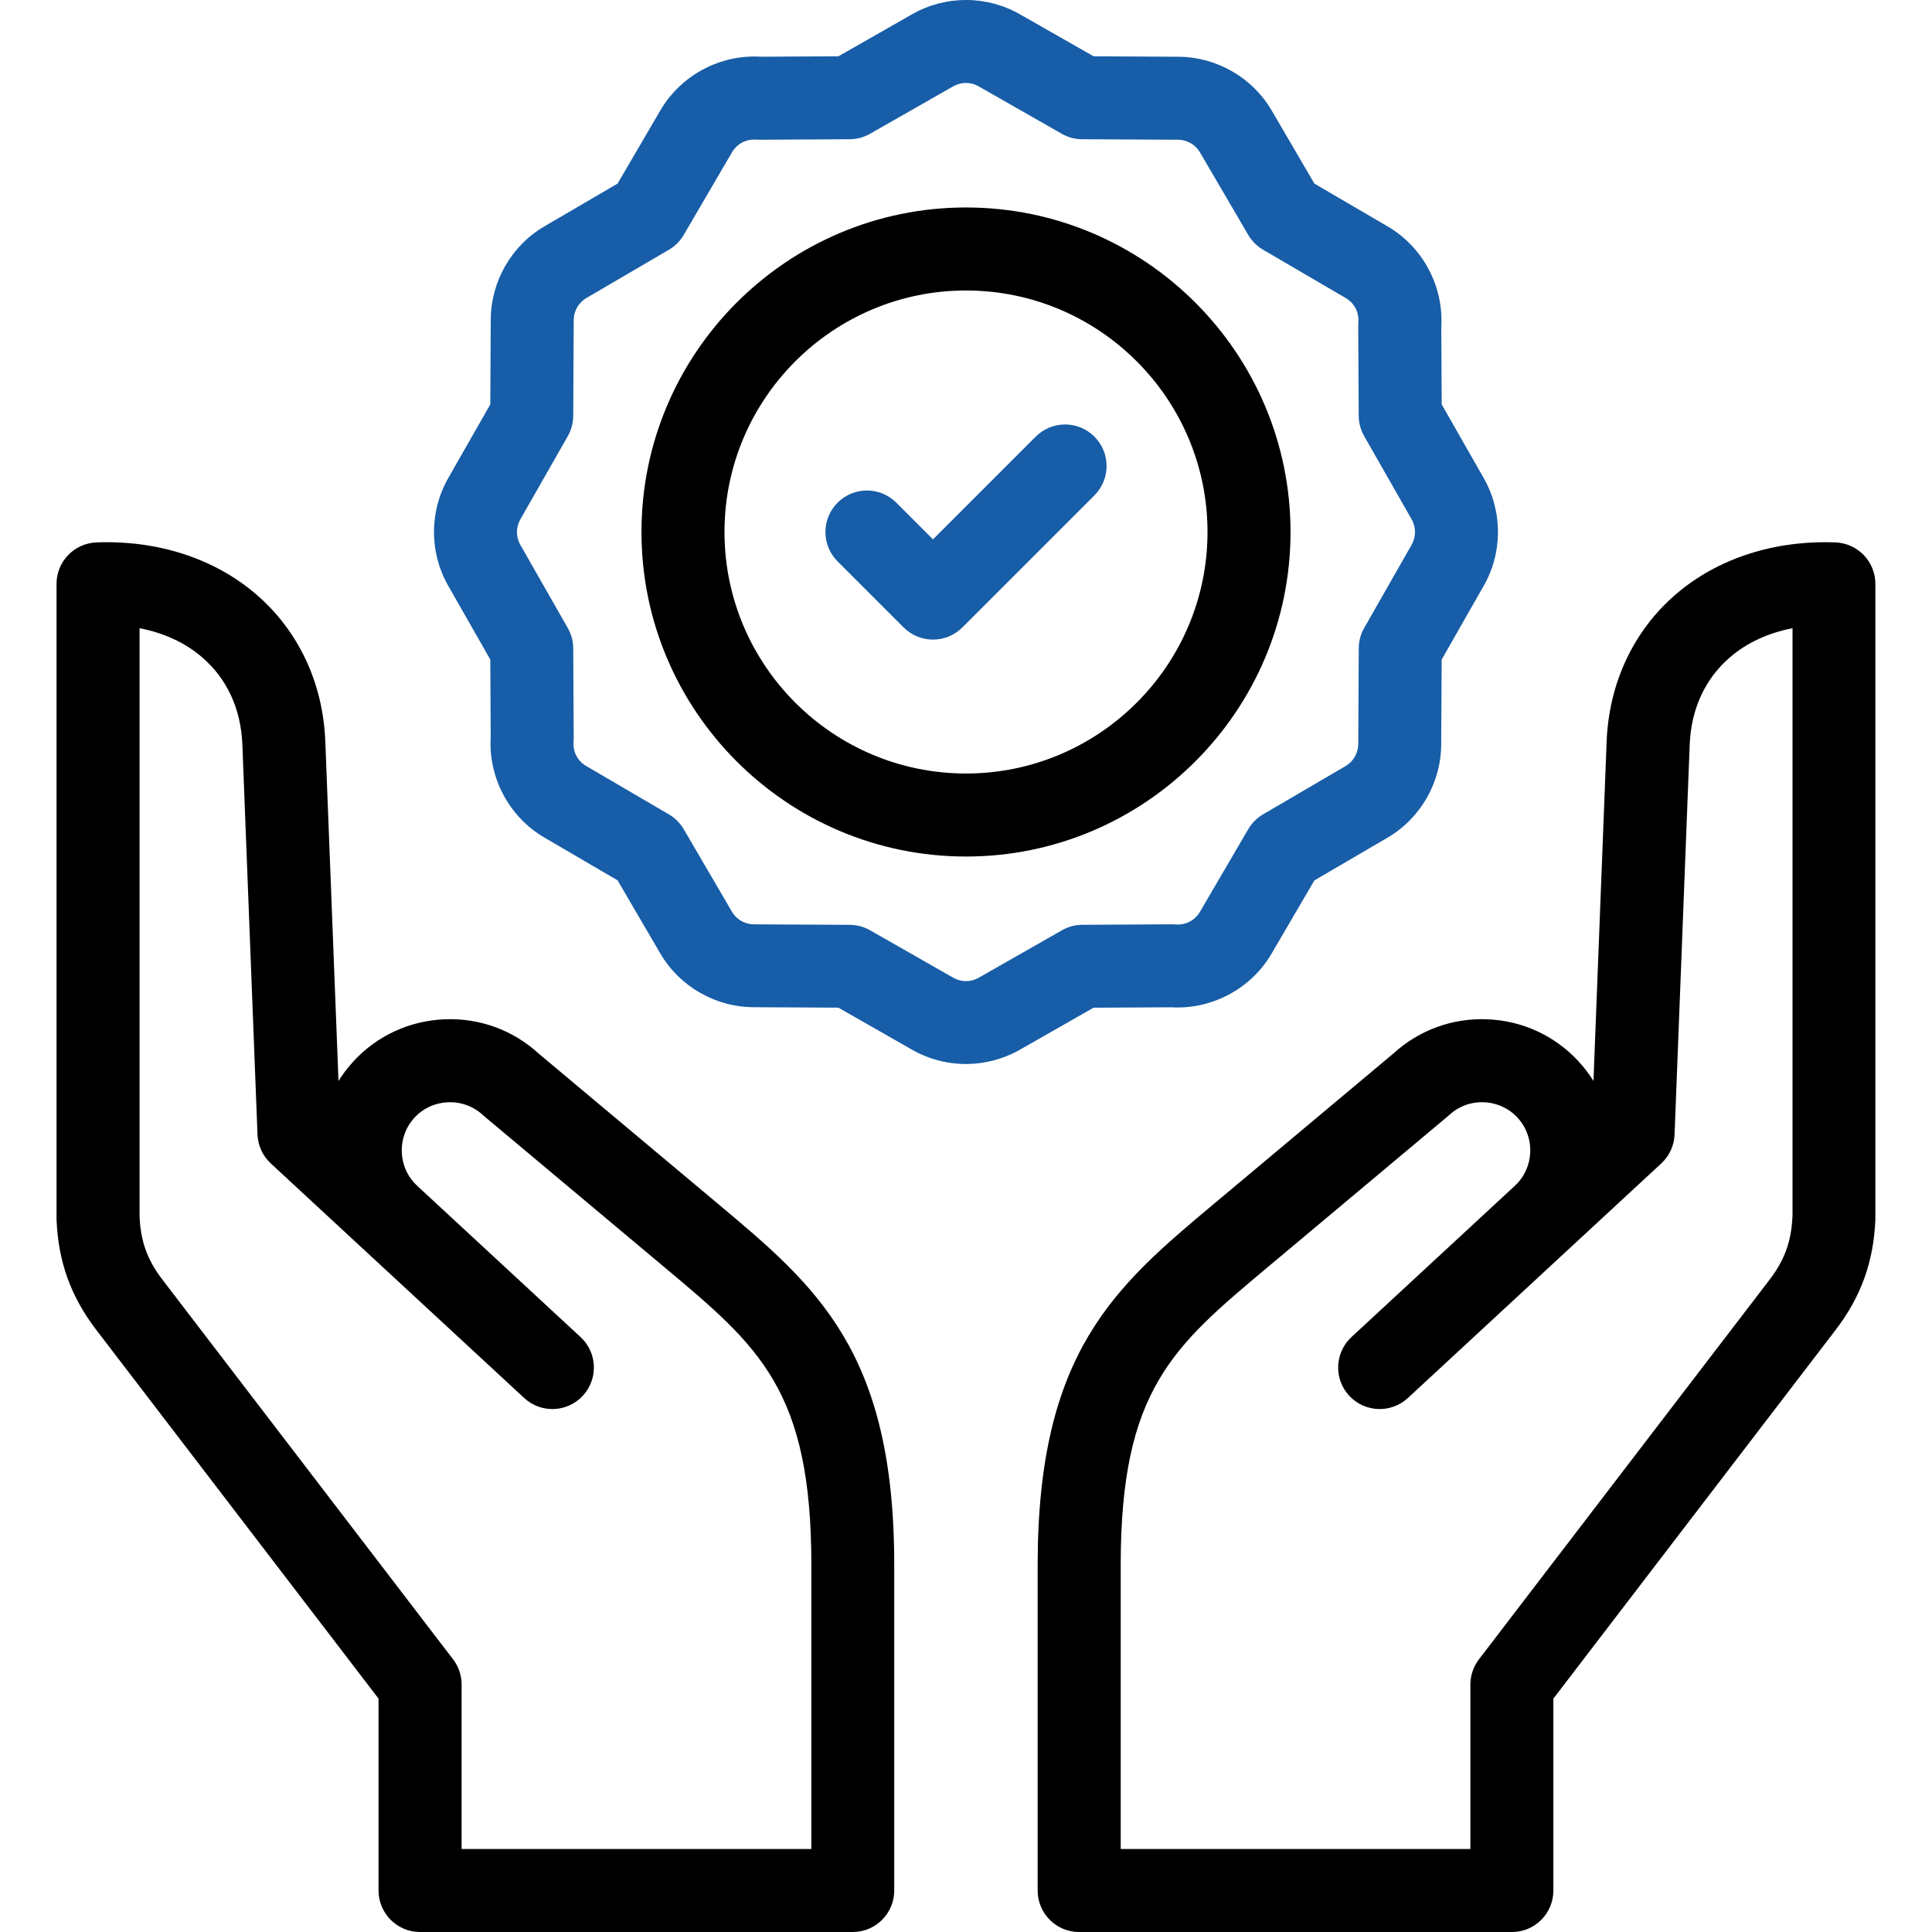
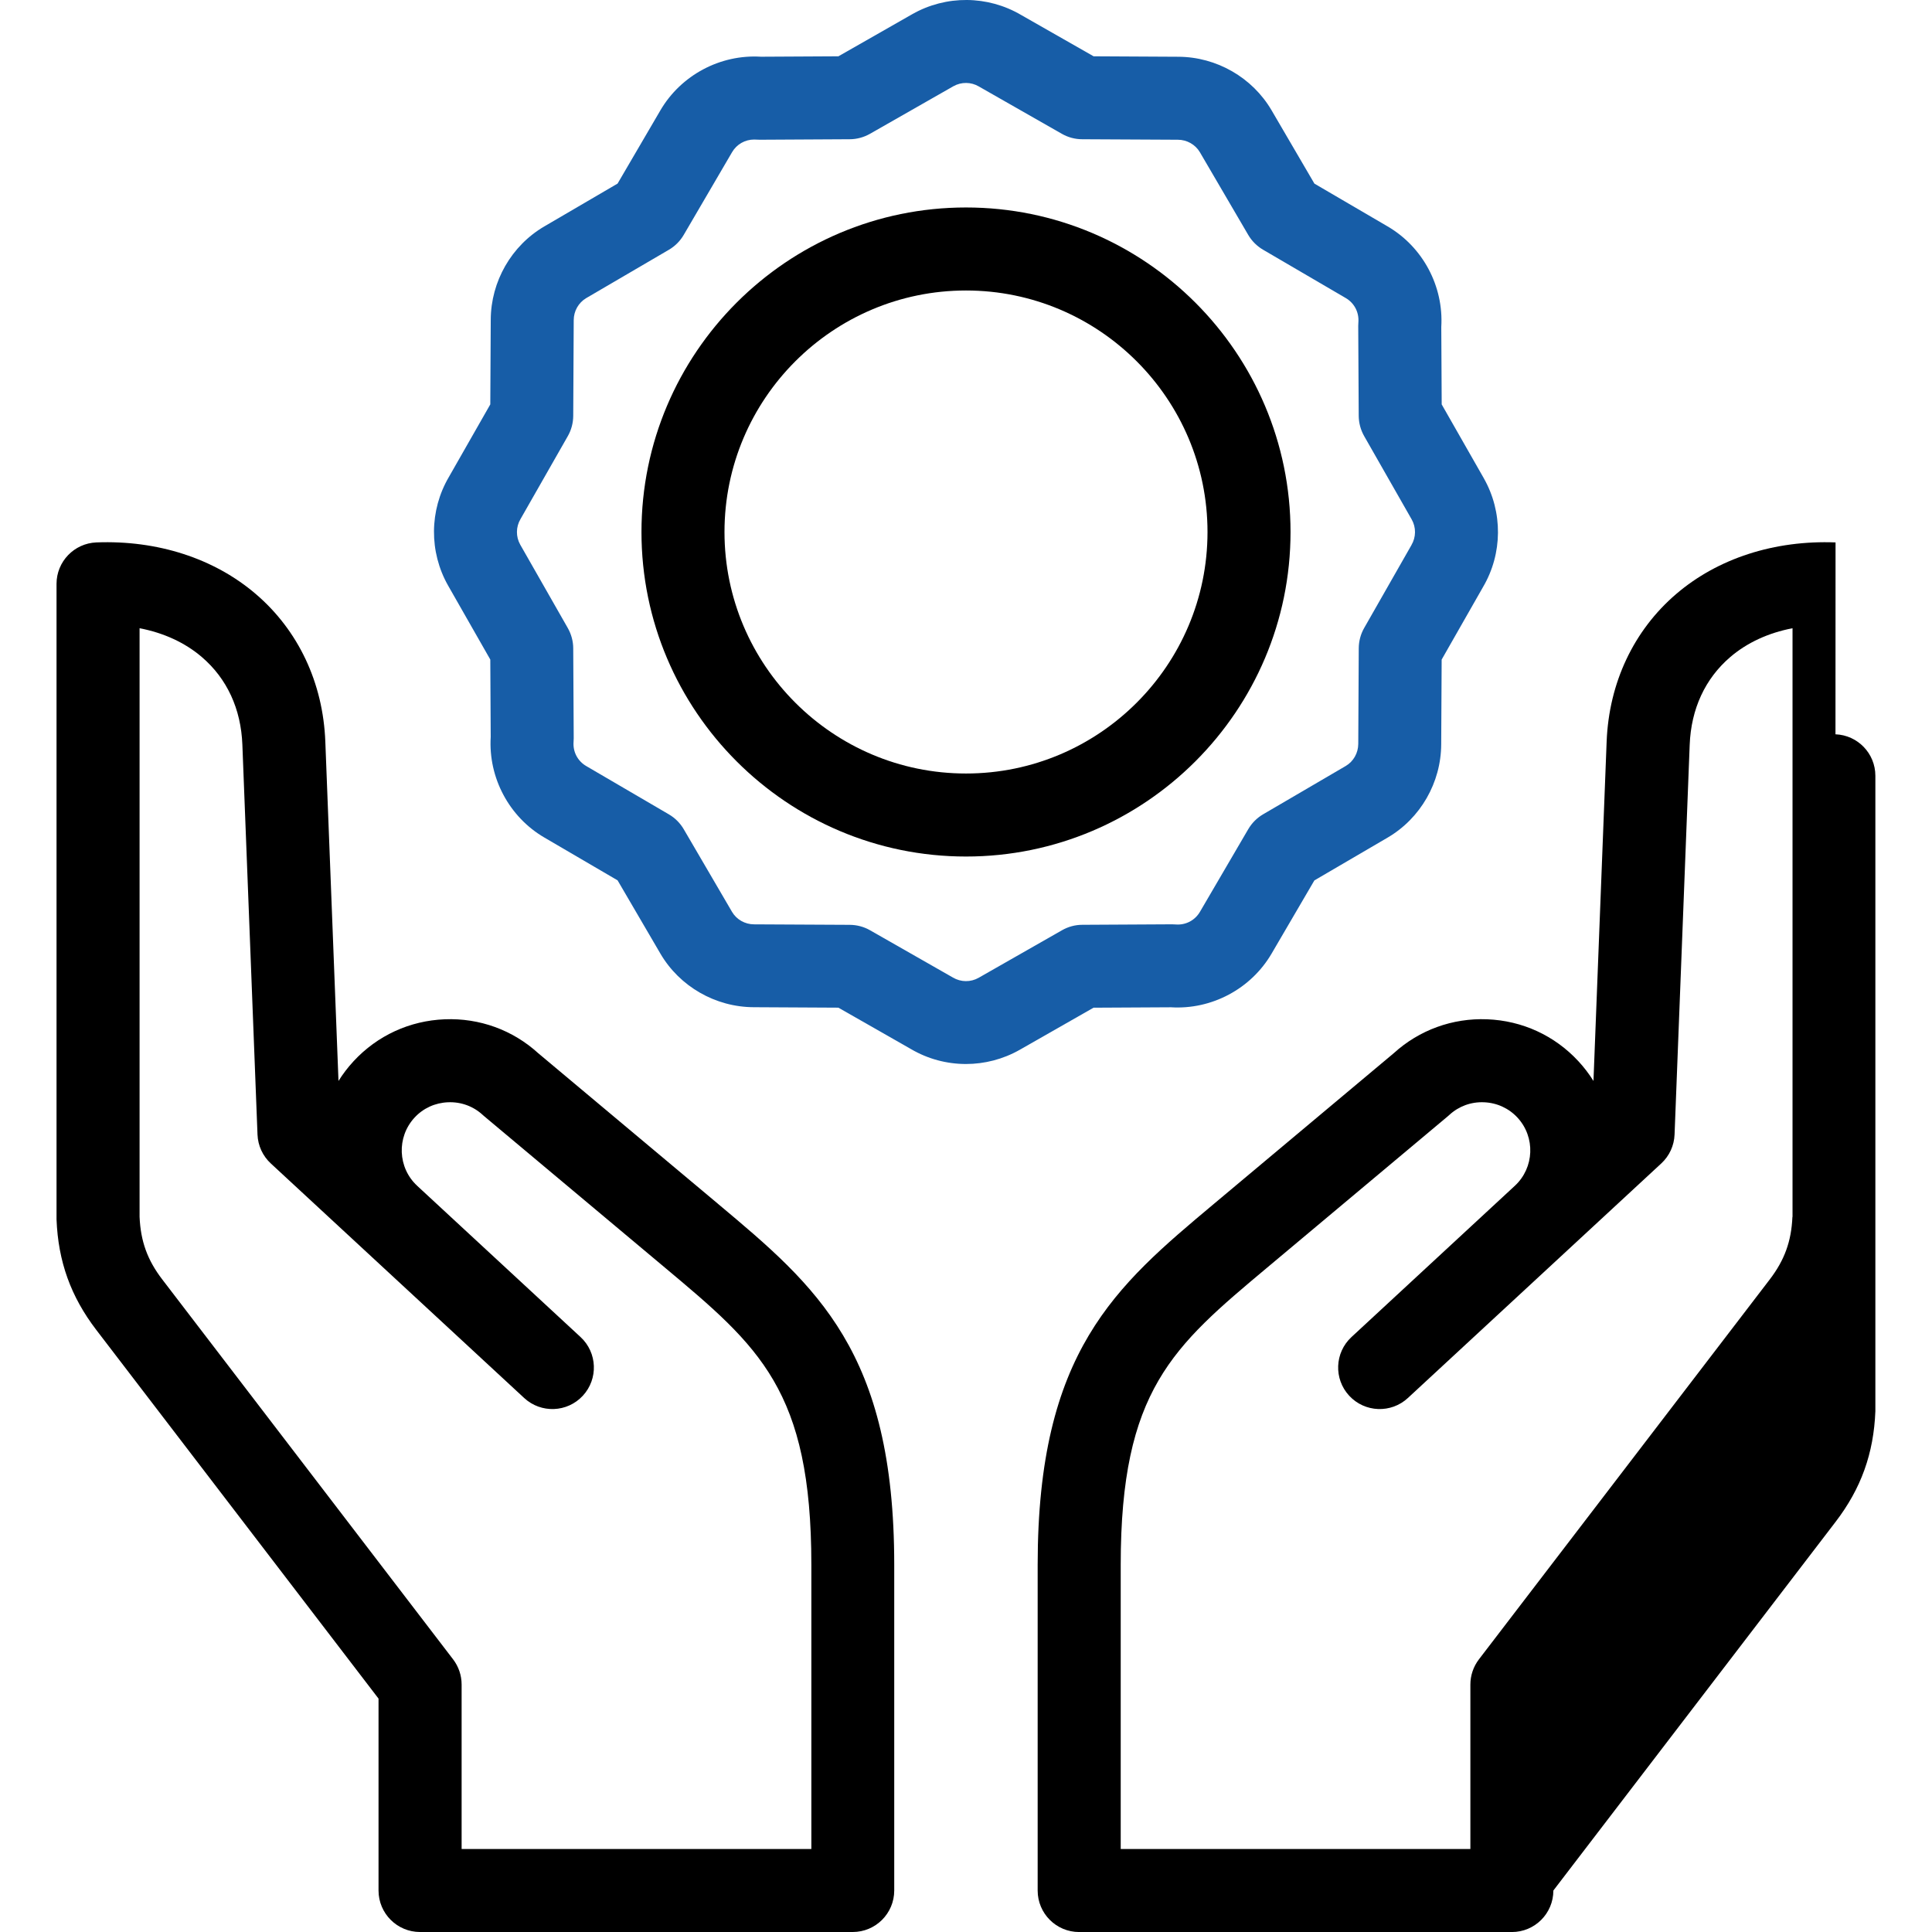
<svg xmlns="http://www.w3.org/2000/svg" id="Capa_1" version="1.1" viewBox="0 0 511.98 511.98">
  <defs>
    <style>
      .st0 {
        fill: #175da7;
      }
    </style>
  </defs>
  <g>
-     <path d="M486.42,143.74c-16.2-.62-31.19,4.22-42.22,13.66-11.28,9.66-17.83,23.55-18.44,39.11l-3.49,89.94c-1.14-1.83-2.48-3.59-4-5.23-6.29-6.8-14.88-10.75-24.18-11.11-9.2-.36-17.98,2.84-24.76,9l-47.65,39.92c-26.09,21.86-46.7,39.12-46.7,95.64v86.32c0,6.08,4.92,11,11,11h114.66c6.08,0,11-4.92,11-11v-50.85l74.79-97.7c6.76-8.82,10.1-18.13,10.54-29.3,0-.14,0-.29,0-.43v-167.98c0-5.91-4.67-10.76-10.57-10.99h0ZM474.99,322.48c-.28,6.48-2.09,11.45-6.01,16.58l-77.06,100.66c-1.47,1.92-2.27,4.27-2.27,6.69v43.58h-92.66v-75.32c0-46.24,13.79-57.8,38.83-78.77l47.84-40.08c.14-.12.27-.24.41-.36,2.49-2.3,5.74-3.5,9.17-3.36,3.43.13,6.59,1.58,8.89,4.06,4.79,5.18,4.48,13.29-.7,18.08h0s-43.29,40.08-43.29,40.08c-4.46,4.13-4.73,11.09-.6,15.55s11.09,4.73,15.55.6l67.15-62.16c2.14-1.98,3.41-4.73,3.52-7.65l4.01-103.3c.37-9.5,4.09-17.54,10.76-23.25,4.46-3.82,10.12-6.41,16.49-7.63v156h0Z" />
+     <path d="M486.42,143.74c-16.2-.62-31.19,4.22-42.22,13.66-11.28,9.66-17.83,23.55-18.44,39.11l-3.49,89.94c-1.14-1.83-2.48-3.59-4-5.23-6.29-6.8-14.88-10.75-24.18-11.11-9.2-.36-17.98,2.84-24.76,9l-47.65,39.92c-26.09,21.86-46.7,39.12-46.7,95.64v86.32c0,6.08,4.92,11,11,11h114.66c6.08,0,11-4.92,11-11l74.79-97.7c6.76-8.82,10.1-18.13,10.54-29.3,0-.14,0-.29,0-.43v-167.98c0-5.91-4.67-10.76-10.57-10.99h0ZM474.99,322.48c-.28,6.48-2.09,11.45-6.01,16.58l-77.06,100.66c-1.47,1.92-2.27,4.27-2.27,6.69v43.58h-92.66v-75.32c0-46.24,13.79-57.8,38.83-78.77l47.84-40.08c.14-.12.27-.24.41-.36,2.49-2.3,5.74-3.5,9.17-3.36,3.43.13,6.59,1.58,8.89,4.06,4.79,5.18,4.48,13.29-.7,18.08h0s-43.29,40.08-43.29,40.08c-4.46,4.13-4.73,11.09-.6,15.55s11.09,4.73,15.55.6l67.15-62.16c2.14-1.98,3.41-4.73,3.52-7.65l4.01-103.3c.37-9.5,4.09-17.54,10.76-23.25,4.46-3.82,10.12-6.41,16.49-7.63v156h0Z" />
    <path d="M341.99,140.98c0-47.42-38.58-86-86-86s-86,38.58-86,86,38.58,86,86,86,86-38.58,86-86ZM255.99,204.98c-35.29,0-64-28.71-64-64s28.71-64,64-64,64,28.71,64,64-28.71,64-64,64Z" />
    <path d="M190.29,319.03l-47.65-39.92c-6.77-6.17-15.57-9.36-24.76-9-9.3.36-17.89,4.31-24.18,11.11-1.52,1.64-2.85,3.4-4,5.23l-3.49-89.94c-.6-15.57-7.15-29.46-18.44-39.11-11.03-9.43-26.02-14.28-42.22-13.66-5.9.23-10.57,5.08-10.57,10.99v167.97c0,.14,0,.29,0,.43.43,11.16,3.78,20.47,10.54,29.3l74.79,97.7v50.85c0,6.08,4.93,11,11,11h114.66c6.07,0,11-4.92,11-11v-86.32c0-56.51-20.61-73.78-46.7-95.64h0ZM214.99,489.98h-92.66v-43.58c0-2.42-.8-4.77-2.27-6.69l-77.06-100.66c-3.93-5.13-5.73-10.1-6.01-16.58v-155.99c6.37,1.22,12.03,3.81,16.49,7.63,6.67,5.71,10.39,13.74,10.75,23.25l4.01,103.3c.11,2.92,1.38,5.67,3.52,7.65l67.15,62.16c4.46,4.13,11.42,3.86,15.54-.6,4.13-4.46,3.86-11.42-.6-15.55l-43.22-40.01s-.05-.05-.07-.07c-5.18-4.79-5.49-12.9-.7-18.08,2.3-2.49,5.46-3.93,8.89-4.06,3.43-.14,6.69,1.06,9.18,3.36.13.12.27.24.41.36l47.84,40.08c25.04,20.97,38.83,32.53,38.83,78.77v75.31h0Z" />
  </g>
  <g>
    <path class="st0" d="M393.23,126.77l-11.18-19.6-.11-20.52c.66-10.78-4.88-21.2-14.22-26.65l-19.4-11.34-11.34-19.41c-5.1-8.72-14.59-14.17-24.73-14.21l-22.44-.12-19.24-10.97c-8.84-5.19-19.85-5.28-28.79-.21l-19.6,11.18-20.52.11c-10.78-.67-21.2,4.88-26.66,14.22l-11.34,19.4-19.4,11.34c-8.73,5.1-14.17,14.59-14.21,24.73l-.12,22.44-10.97,19.23c-5.19,8.84-5.28,19.86-.21,28.79l11.18,19.6.11,20.52c-.66,10.78,4.88,21.2,14.22,26.65l19.4,11.34,11.34,19.41c5.1,8.72,14.59,14.17,24.73,14.21l22.44.12,19.23,10.97c4.49,2.64,9.53,3.96,14.58,3.96,4.9,0,9.81-1.25,14.21-3.74l19.6-11.18,20.52-.11c10.77.67,21.2-4.88,26.66-14.22l11.34-19.4,19.4-11.34c8.72-5.1,14.17-14.59,14.21-24.74l.12-22.44,10.97-19.24c5.19-8.84,5.28-19.85.21-28.79h0ZM374.04,144.44c-.03.05-.06.1-.09.16l-12.44,21.81c-.94,1.64-1.43,3.5-1.44,5.39l-.13,25.33c-.01,2.42-1.28,4.66-3.31,5.85l-21.89,12.8c-1.63.95-2.99,2.31-3.95,3.95l-12.8,21.9c-1.33,2.28-3.79,3.56-6.43,3.35-.31-.02-.62-.04-.94-.04l-23.81.13c-1.89,0-3.75.51-5.39,1.45l-22.09,12.6c-2.1,1.19-4.7,1.17-6.79-.07-.05-.03-.1-.06-.16-.09l-21.81-12.44c-1.64-.94-3.5-1.43-5.39-1.44l-25.34-.13c-2.42,0-4.66-1.28-5.85-3.31l-12.79-21.89c-.95-1.63-2.31-2.99-3.95-3.95l-21.9-12.8c-2.28-1.33-3.56-3.79-3.35-6.42.02-.31.04-.62.04-.94l-.13-23.82c0-1.89-.51-3.75-1.44-5.39l-12.6-22.09c-1.19-2.1-1.17-4.7.07-6.79.03-.05.06-.1.09-.16l12.44-21.81c.94-1.64,1.43-3.5,1.44-5.39l.13-25.34c0-2.42,1.28-4.65,3.31-5.85l21.89-12.8c1.63-.95,2.99-2.31,3.95-3.95l12.8-21.9c1.23-2.12,3.45-3.37,5.86-3.37.19,0,.37,0,.56.02.31.03.63.03.94.03l23.81-.13c1.89,0,3.75-.51,5.39-1.44l22.09-12.6c2.1-1.19,4.7-1.17,6.79.07.05.03.1.06.15.09l21.81,12.44c1.64.94,3.5,1.44,5.39,1.44l25.34.13c2.42,0,4.66,1.28,5.85,3.31l12.8,21.89c.95,1.63,2.31,2.99,3.95,3.95l21.9,12.8c2.28,1.33,3.56,3.79,3.35,6.43-.02.31-.04.62-.04.94l.13,23.82c.01,1.89.51,3.75,1.44,5.39l12.6,22.09c1.19,2.1,1.17,4.7-.07,6.79h0Z" />
-     <path class="st0" d="M274.46,115.71l-27.22,27.22-9.72-9.72c-4.3-4.3-11.26-4.3-15.56,0-4.3,4.3-4.3,11.26,0,15.56l17.5,17.5c2.15,2.15,4.96,3.22,7.78,3.22s5.63-1.07,7.78-3.22l35-35c4.3-4.3,4.3-11.26,0-15.56-4.3-4.3-11.26-4.3-15.55,0h0Z" />
  </g>
</svg>